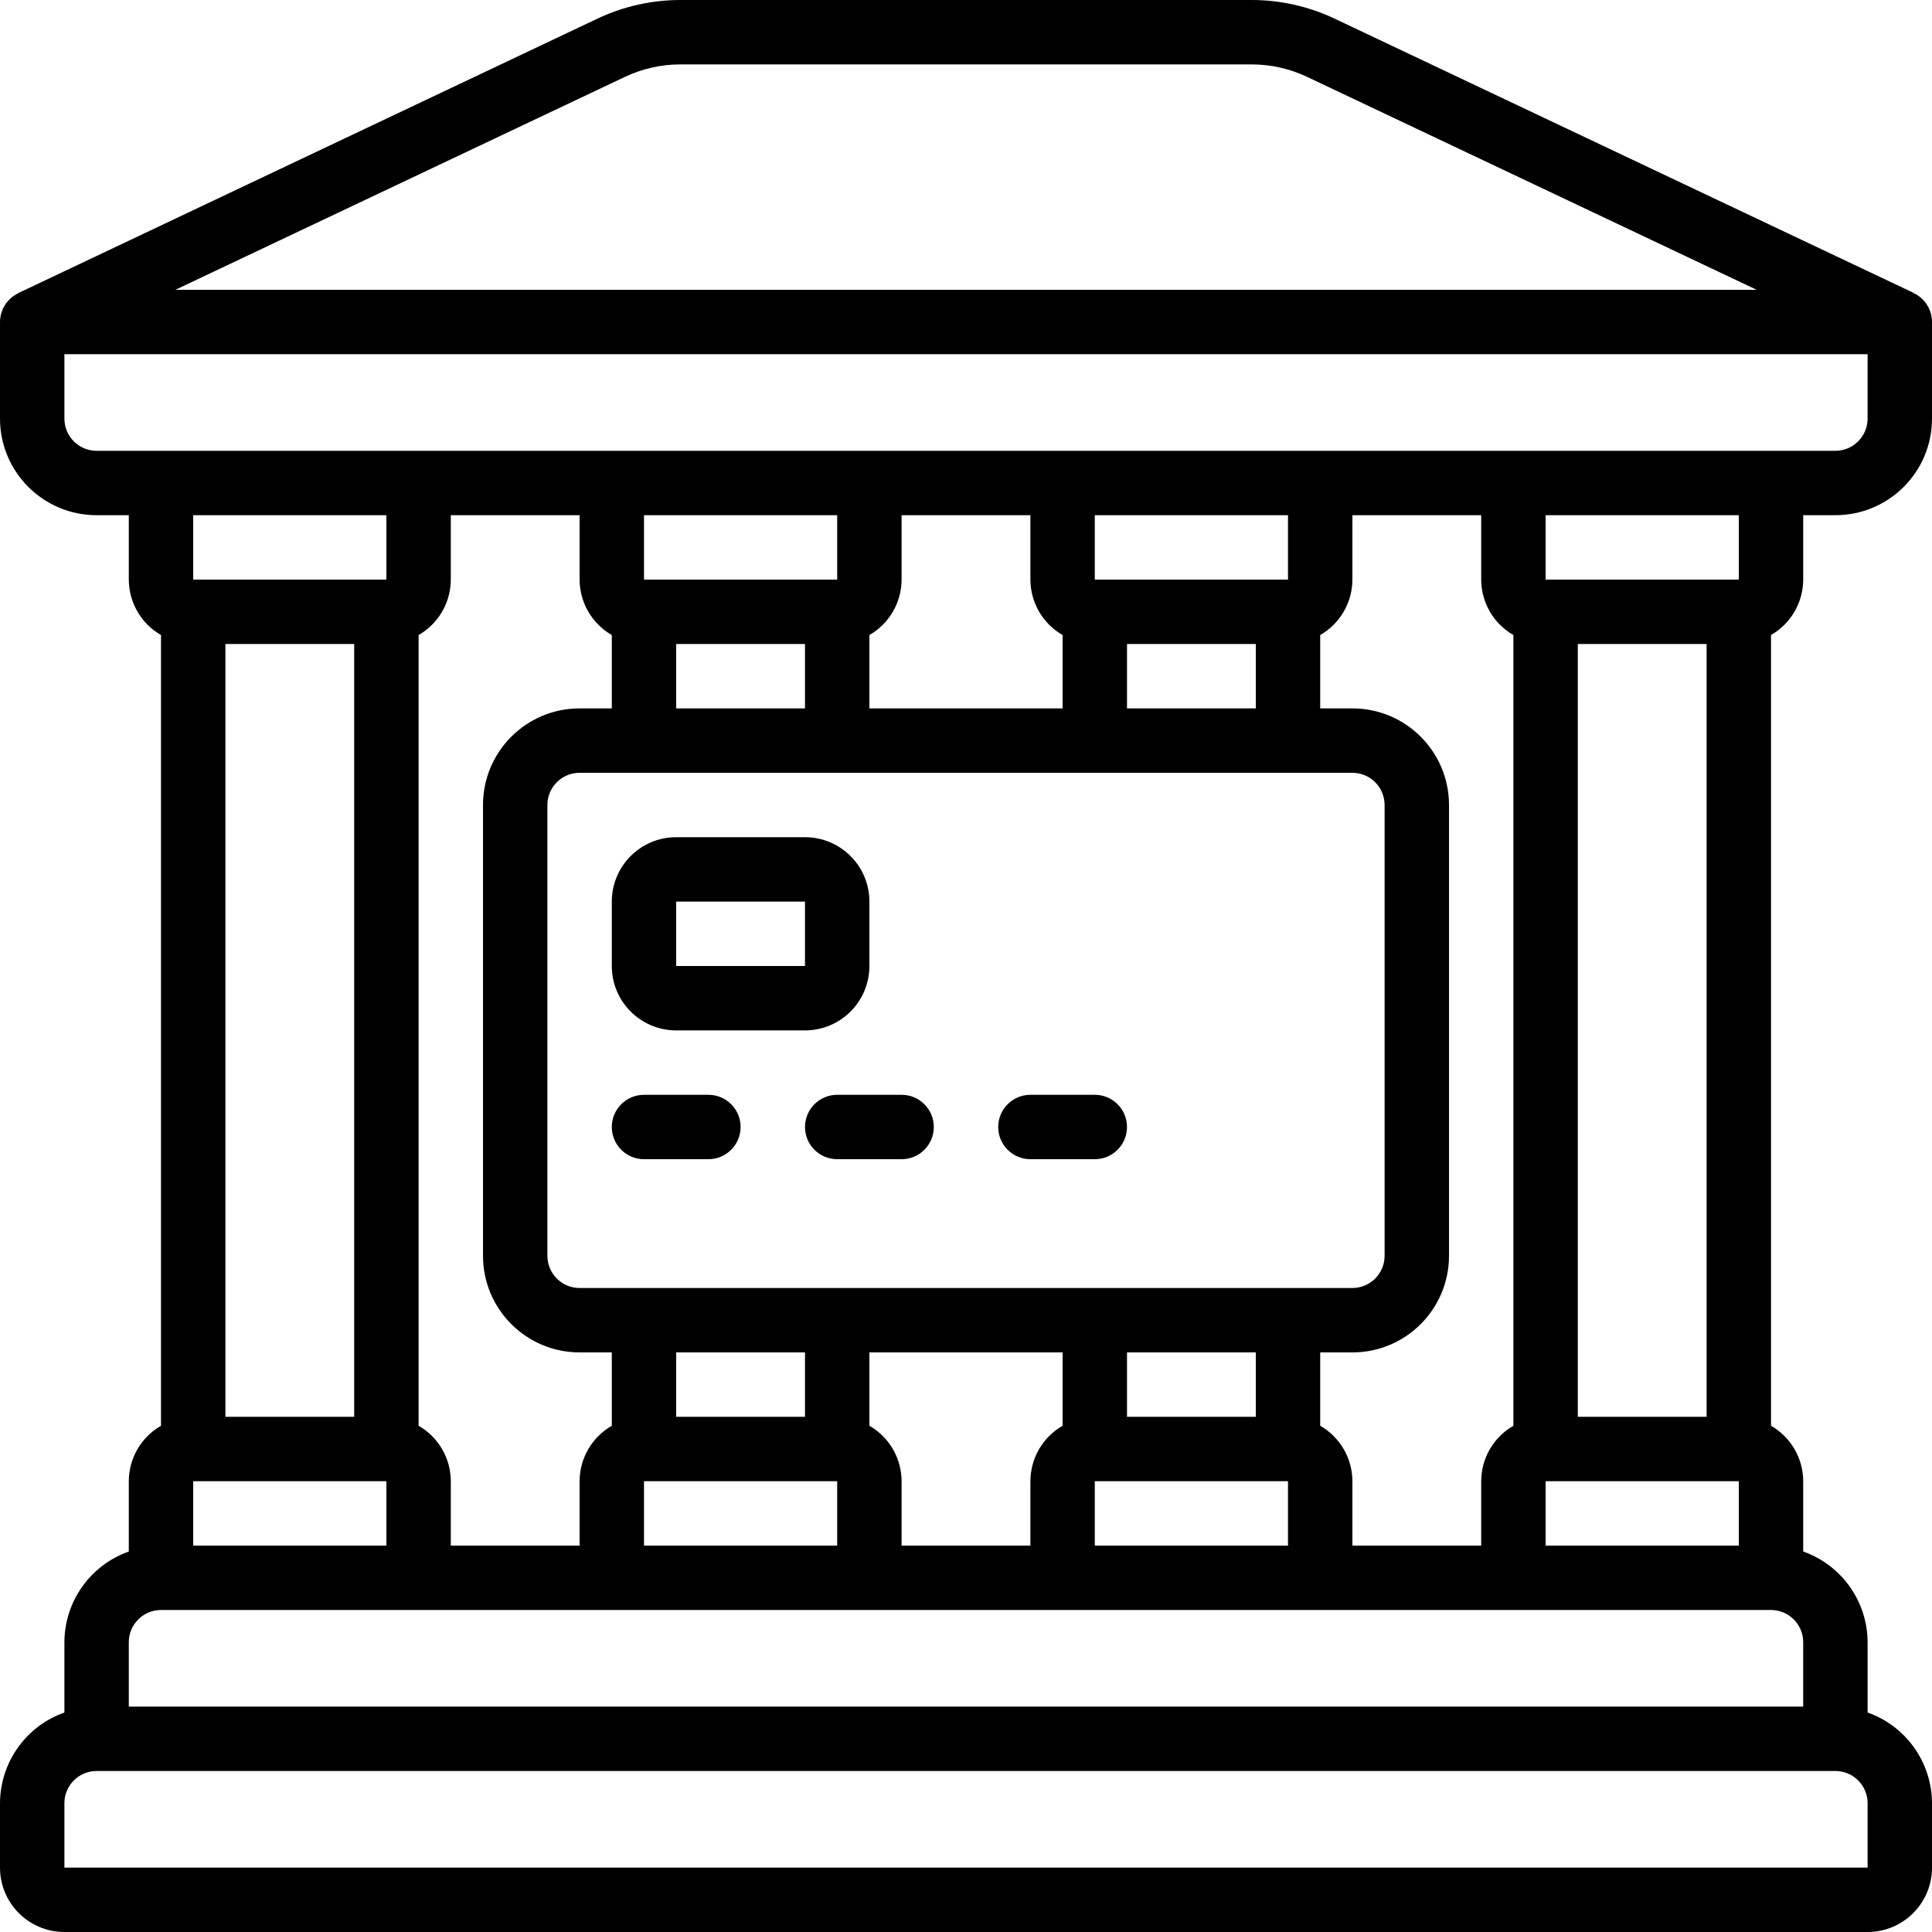
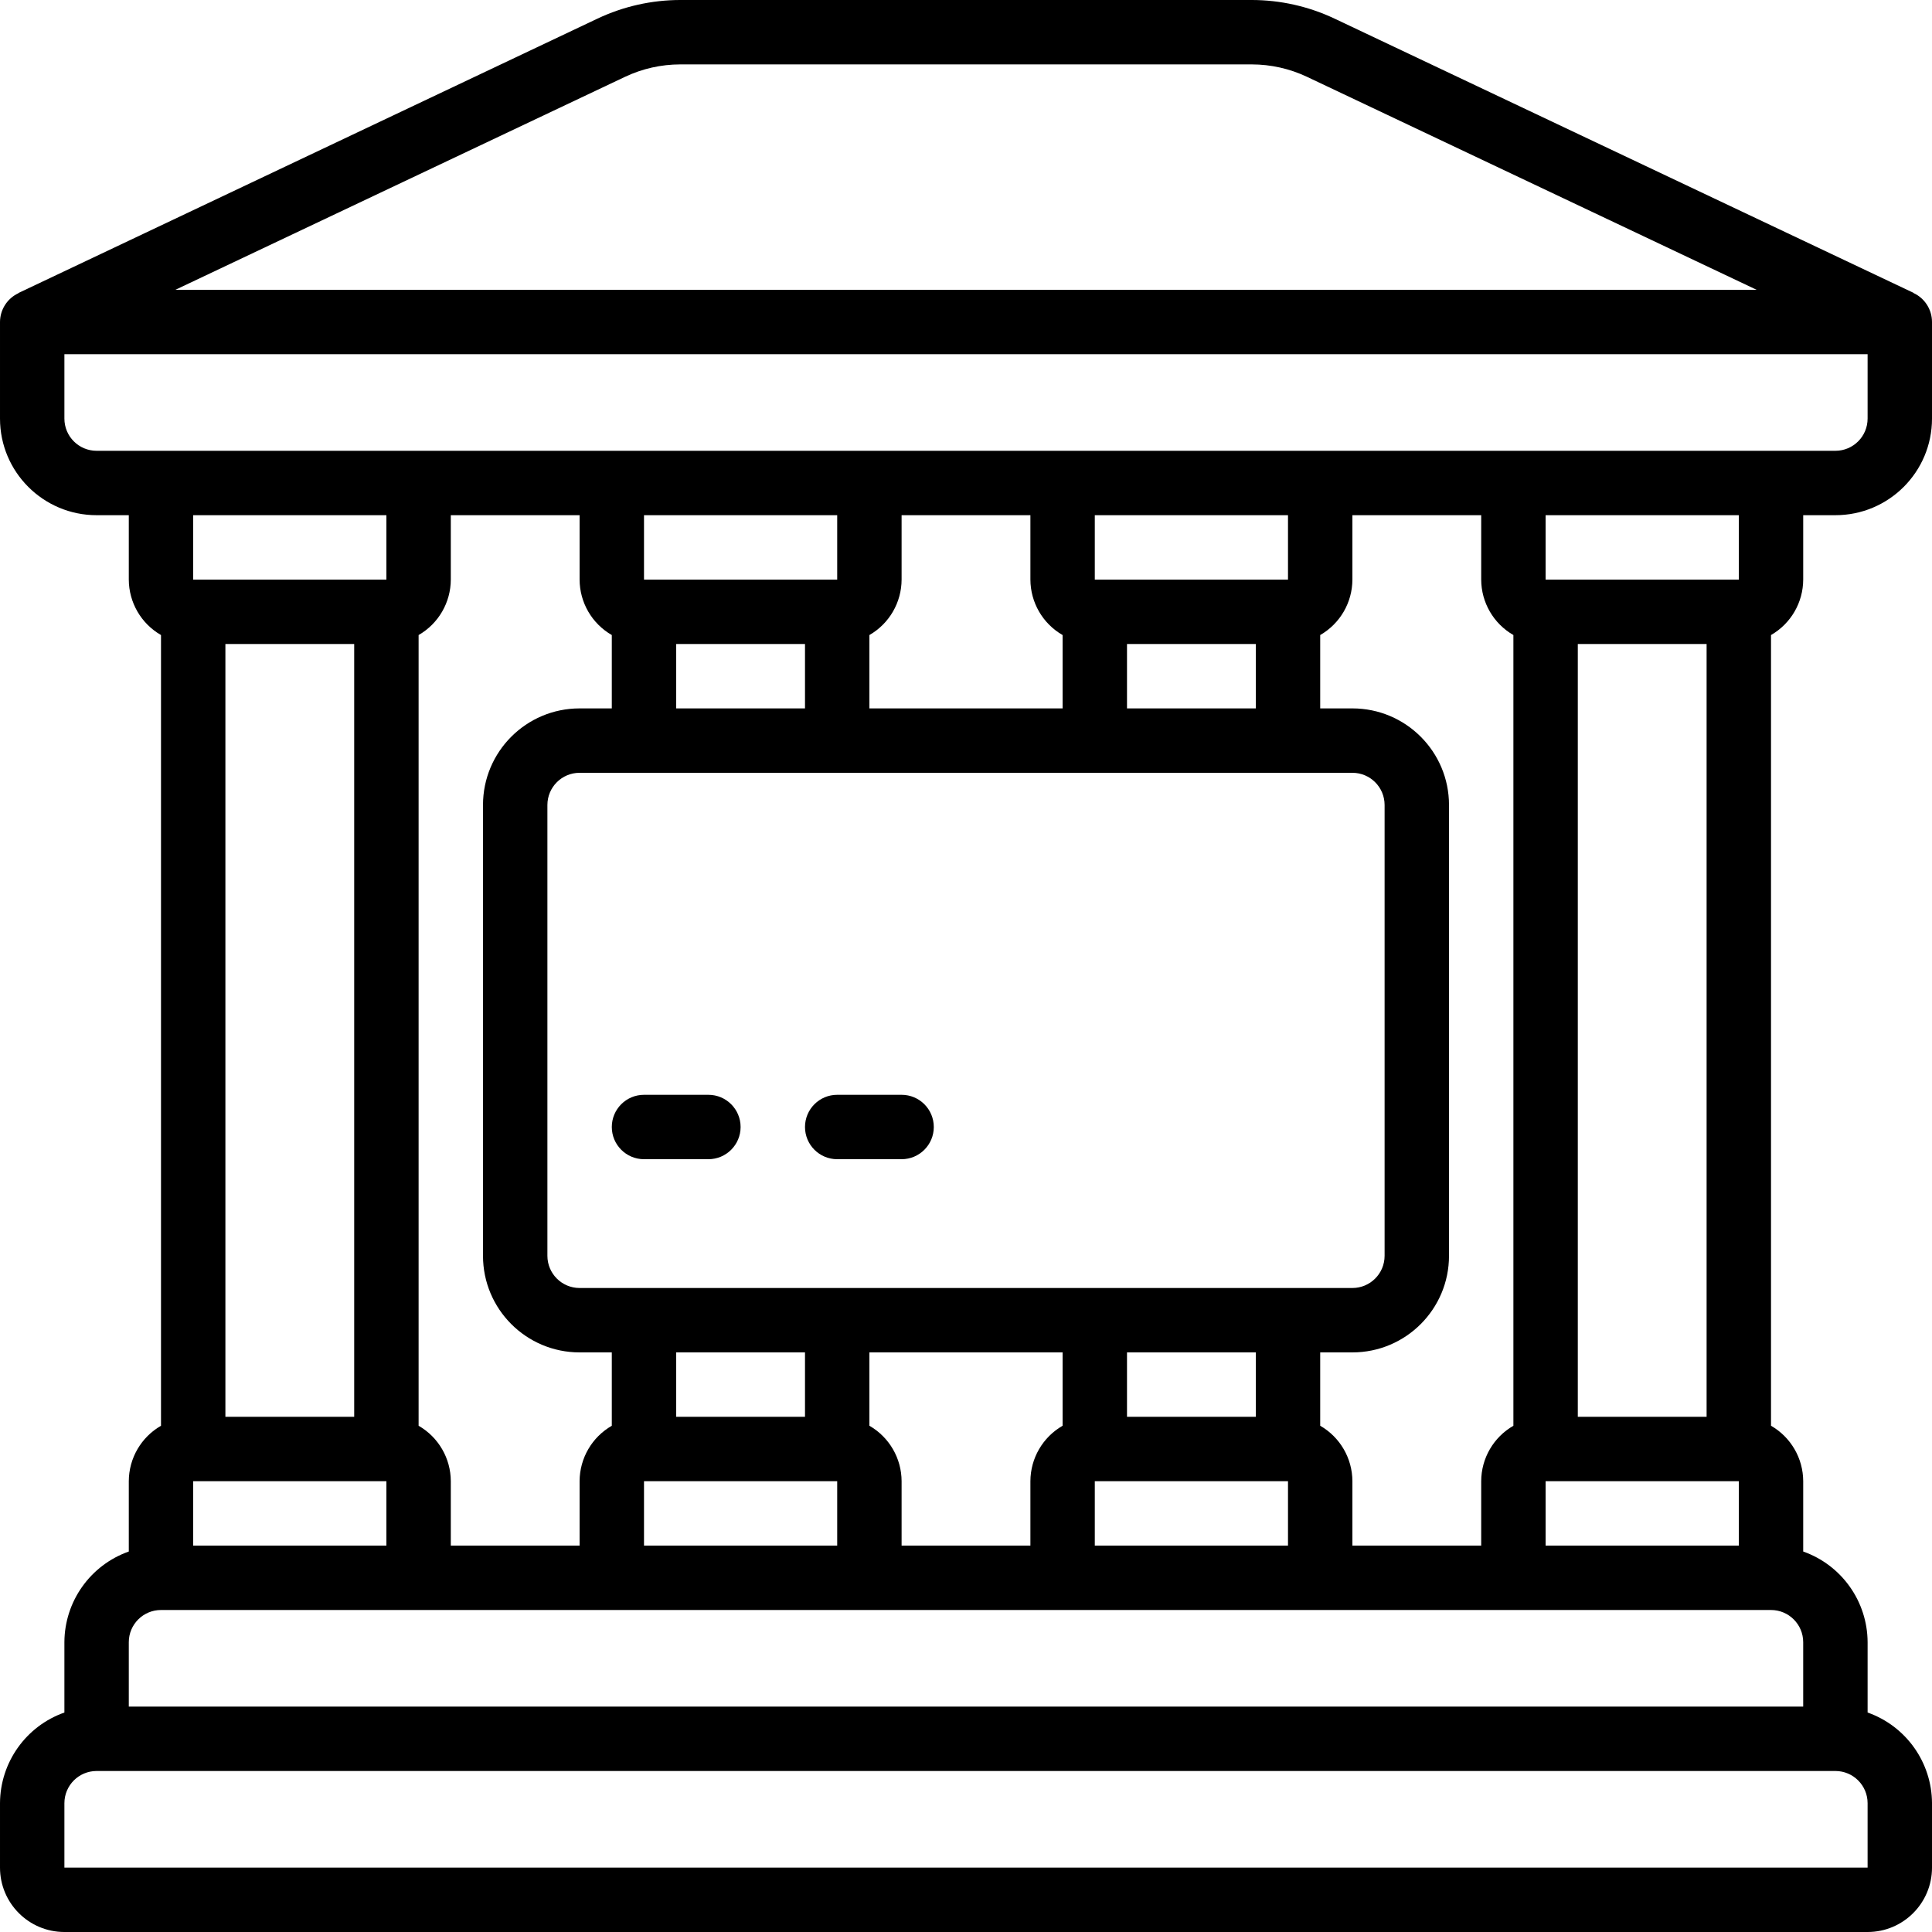
<svg xmlns="http://www.w3.org/2000/svg" id="Capa_1" enable-background="new 0 0 512 512" height="512" viewBox="0 0 512 512" width="512">
  <g>
    <g id="Page-1_43_">
      <g id="_x30_44---Bank">
        <path id="Shape_124_" d="m507.093 77.653v-.051l-153.429-72.67c-6.858-3.238-14.346-4.923-21.931-4.932h-151.466c-7.582.008-15.068 1.693-21.922 4.932l-153.464 72.721v.051c-2.965 1.386-4.865 4.357-4.881 7.629v25.6c0 14.138 11.462 25.6 25.6 25.6h8.533v17.067c.018 6.07 3.27 11.67 8.533 14.694v209.545c-5.263 3.024-8.515 8.624-8.533 14.694v18.637c-10.192 3.603-17.022 13.22-17.067 24.03v18.637c-10.191 3.603-17.021 13.22-17.066 24.03v17.067c0 9.425 7.641 17.066 17.067 17.066h477.867c9.426 0 17.067-7.641 17.067-17.067v-17.067c-.045-10.81-6.875-20.427-17.067-24.03v-18.636c-.045-10.81-6.875-20.427-17.067-24.03v-18.637c-.018-6.07-3.27-11.67-8.533-14.694v-209.545c5.263-3.024 8.515-8.624 8.533-14.694v-17.067h8.533c14.138 0 25.6-11.462 25.6-25.6v-25.6c0-3.297-1.915-6.294-4.907-7.68zm-341.435-57.301c4.568-2.16 9.557-3.282 14.609-3.285h151.467c5.055.004 10.047 1.126 14.618 3.285l119.175 56.448h-419.046zm-12.058 116.181v17.067c.018 6.07 3.27 11.67 8.533 14.694v19.439h-8.533c-14.138 0-25.6 11.462-25.6 25.6v119.467c0 14.138 11.462 25.6 25.6 25.6h8.533v19.439c-5.263 3.024-8.515 8.624-8.533 14.694v17.067h-34.133v-17.067c-.018-6.07-3.27-11.67-8.533-14.694v-209.545c5.263-3.024 8.515-8.624 8.533-14.694v-17.067zm119.467 0v17.067c.018 6.07 3.27 11.67 8.533 14.694v19.439h-51.2v-19.439c5.263-3.024 8.515-8.624 8.533-14.694v-17.067zm119.466 0v17.067c.018 6.07 3.27 11.67 8.533 14.694v209.545c-5.263 3.024-8.515 8.624-8.533 14.694v17.067h-34.133v-17.067c-.018-6.07-3.27-11.67-8.533-14.694v-19.439h8.533c14.138 0 25.6-11.462 25.6-25.6v-119.467c0-14.138-11.462-25.6-25.6-25.6h-8.533v-19.439c5.263-3.024 8.515-8.624 8.533-14.694v-17.067zm68.267 273.067h-51.2v-17.067h51.2zm-8.533-34.133h-34.133v-204.8h34.133zm-213.334 34.133v-17.067c-.018-6.07-3.27-11.67-8.533-14.694v-19.439h51.2v19.439c-5.263 3.024-8.515 8.624-8.533 14.694v17.067zm-59.733-238.933h34.133v17.067h-34.133zm179.2 34.133c4.713 0 8.533 3.82 8.533 8.533v119.467c0 4.713-3.82 8.533-8.533 8.533h-204.8c-4.713 0-8.533-3.82-8.533-8.533v-119.467c0-4.713 3.82-8.533 8.533-8.533zm-59.733-34.133h34.133v17.067h-34.133zm34.133 204.8h-34.133v-17.067h34.133zm-119.467-17.067v17.067h-34.133v-17.067zm-42.666 34.133h51.2v17.067h-51.2zm119.466 0h51.2v17.067h-51.2zm51.2-238.933h-51.2v-17.067h51.2zm-119.466 0h-51.2v-17.067h51.2zm-170.667 238.933h51.2v17.067h-51.2zm8.533-221.866h34.133v204.8h-34.133zm42.667-17.067h-51.2v-17.067h51.2zm-68.267 281.6c0-4.713 3.821-8.533 8.533-8.533h426.667c4.713 0 8.533 3.82 8.533 8.533v17.067h-443.733zm460.8 59.733h-477.866v-17.067c0-4.713 3.821-8.533 8.533-8.533h460.8c4.713 0 8.533 3.821 8.533 8.533zm-34.133-341.333h-51.2v-17.067h51.2zm34.133-42.667c0 4.713-3.82 8.533-8.533 8.533h-460.8c-4.713 0-8.533-3.821-8.533-8.533v-17.066h477.867v17.066z" />
-         <path id="Shape_123_" d="m179.2 273.067h34.133c9.426 0 17.067-7.641 17.067-17.067v-17.067c0-9.426-7.641-17.067-17.067-17.067h-34.133c-9.426 0-17.067 7.641-17.067 17.067v17.067c0 9.426 7.641 17.067 17.067 17.067zm0-34.134h34.133v17.067h-34.133z" />
        <g clip-rule="evenodd" fill-rule="evenodd">
          <path id="Path_119_" d="m170.667 307.2h17.067c4.713 0 8.533-3.82 8.533-8.533s-3.821-8.533-8.533-8.533h-17.067c-4.713 0-8.533 3.82-8.533 8.533s3.82 8.533 8.533 8.533z" />
          <path id="Path_118_" d="m213.333 298.667c0 4.713 3.821 8.533 8.533 8.533h17.067c4.713 0 8.533-3.82 8.533-8.533s-3.821-8.533-8.533-8.533h-17.067c-4.712-.001-8.533 3.82-8.533 8.533z" />
-           <path id="Path_117_" d="m273.067 307.2h17.067c4.713 0 8.533-3.82 8.533-8.533s-3.821-8.533-8.533-8.533h-17.067c-4.713 0-8.533 3.82-8.533 8.533s3.82 8.533 8.533 8.533z" />
        </g>
      </g>
    </g>
  </g>
</svg>